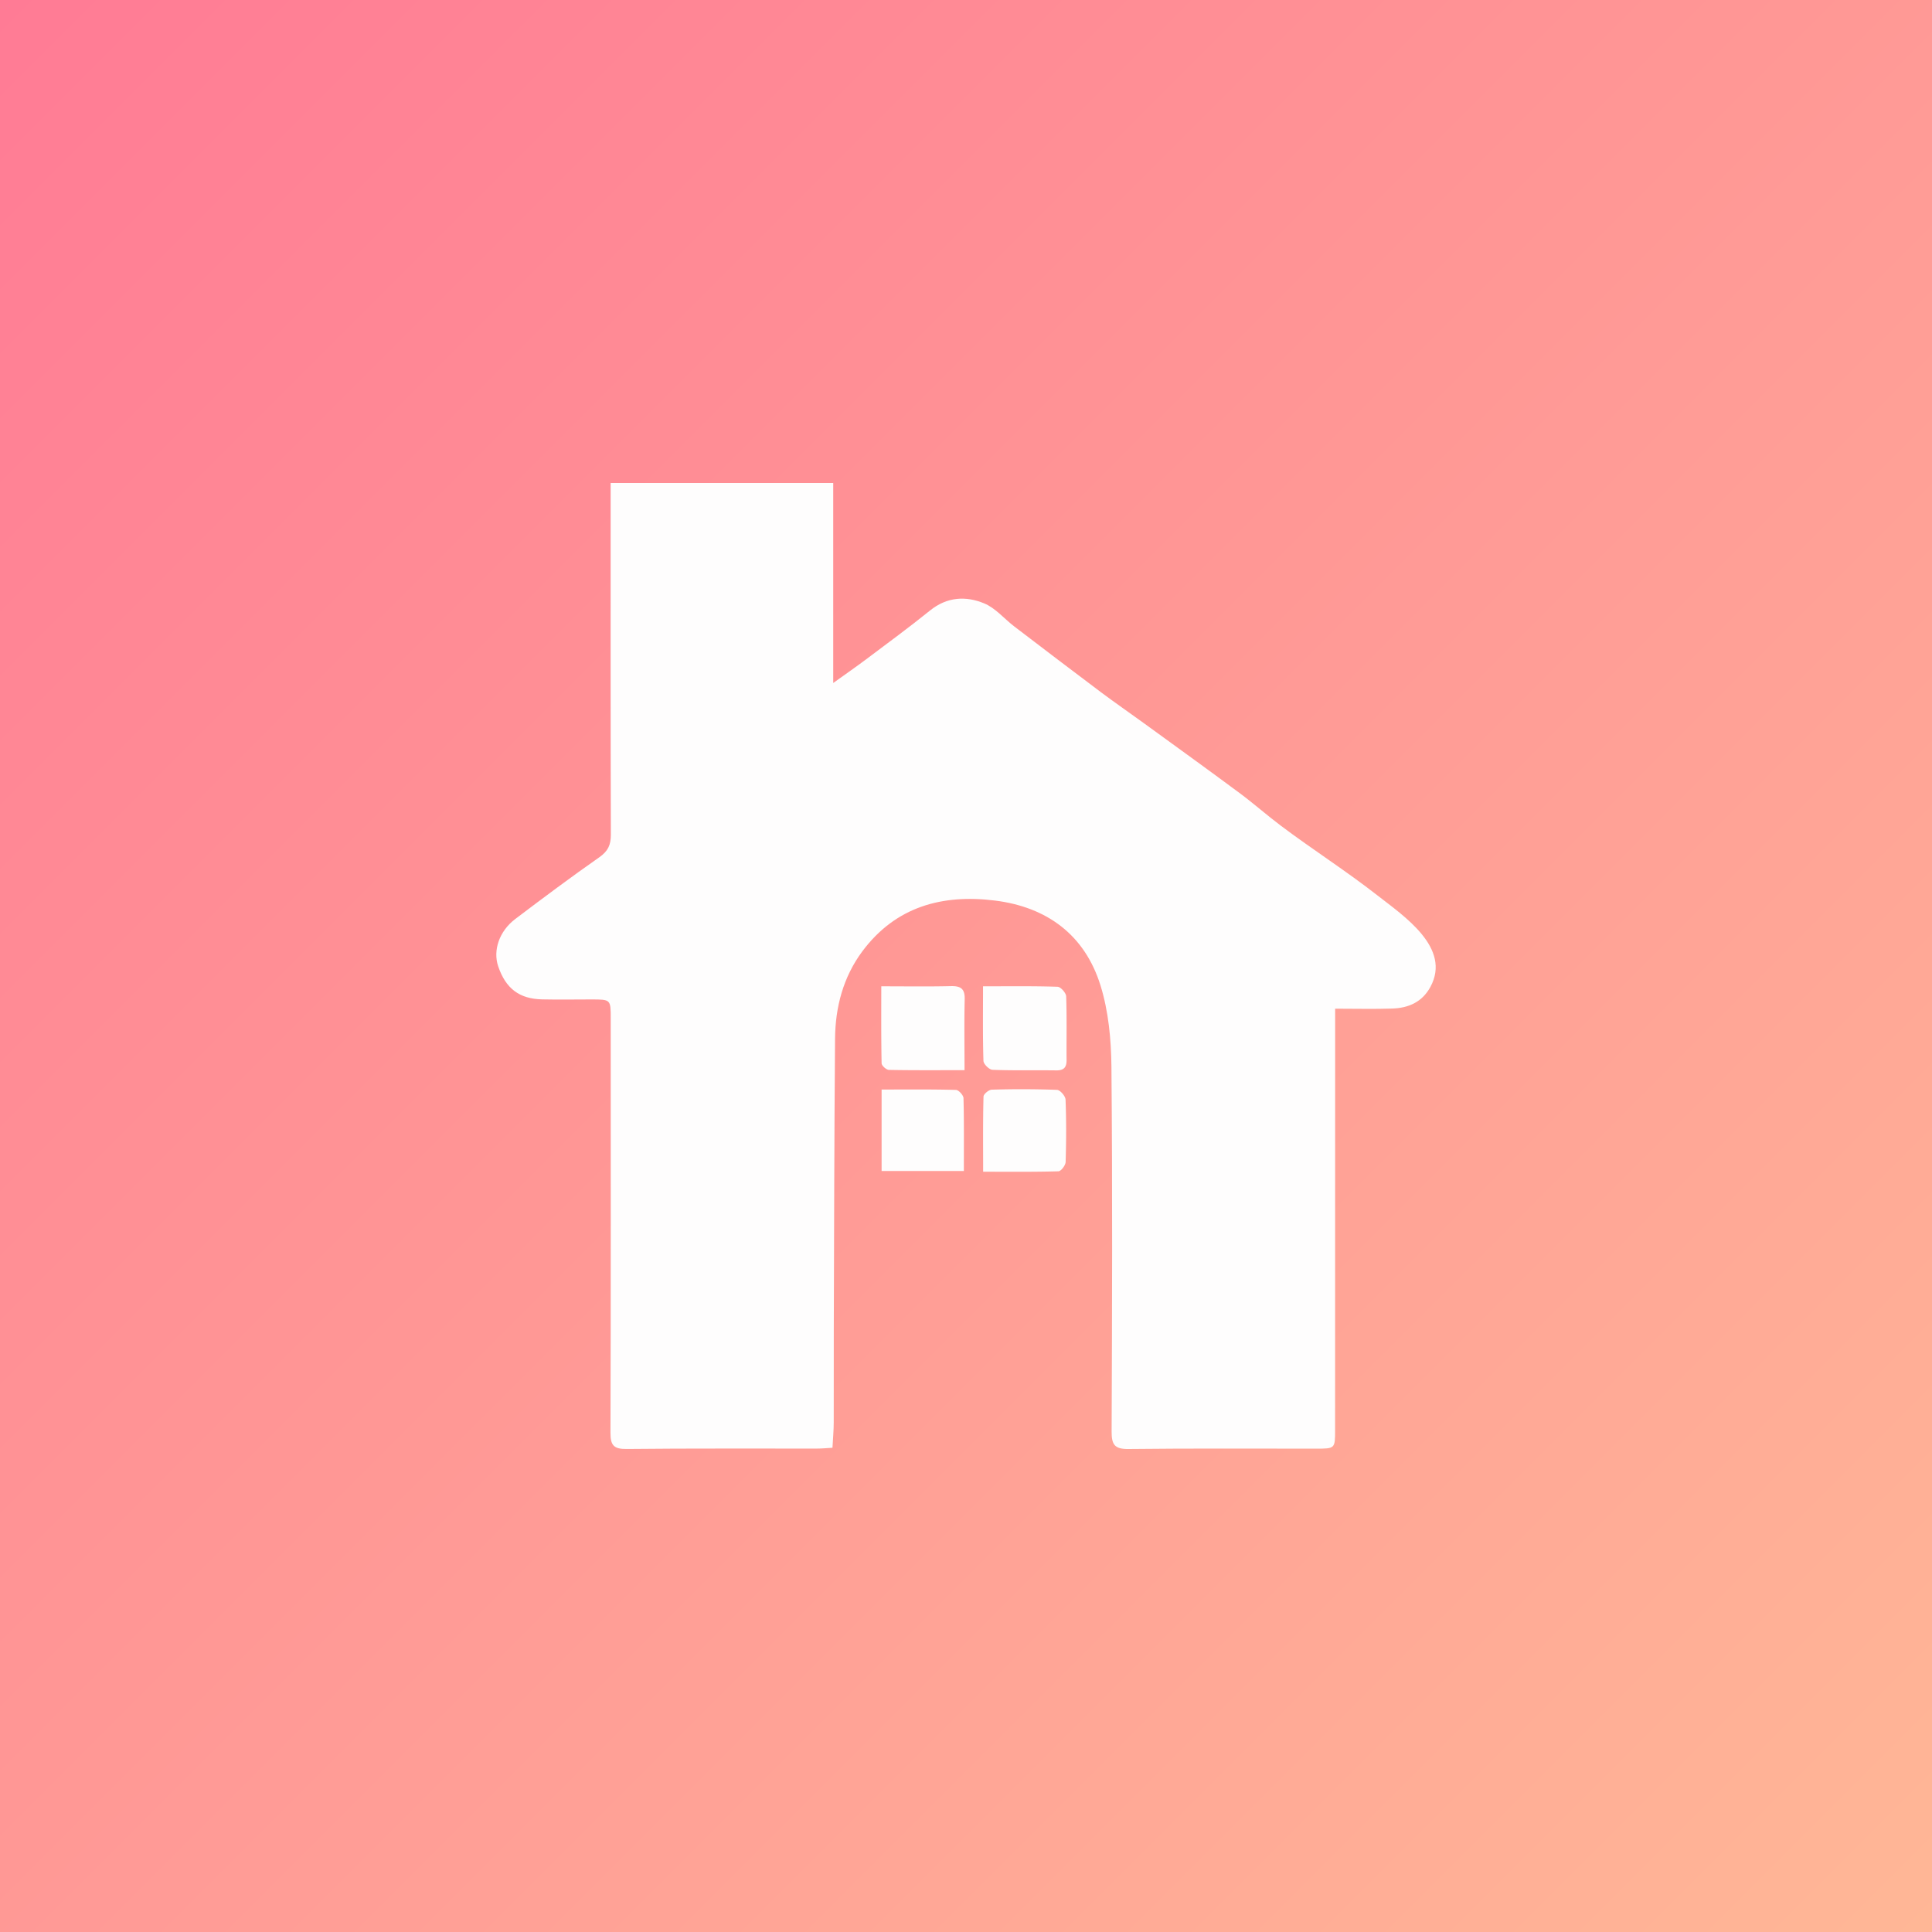
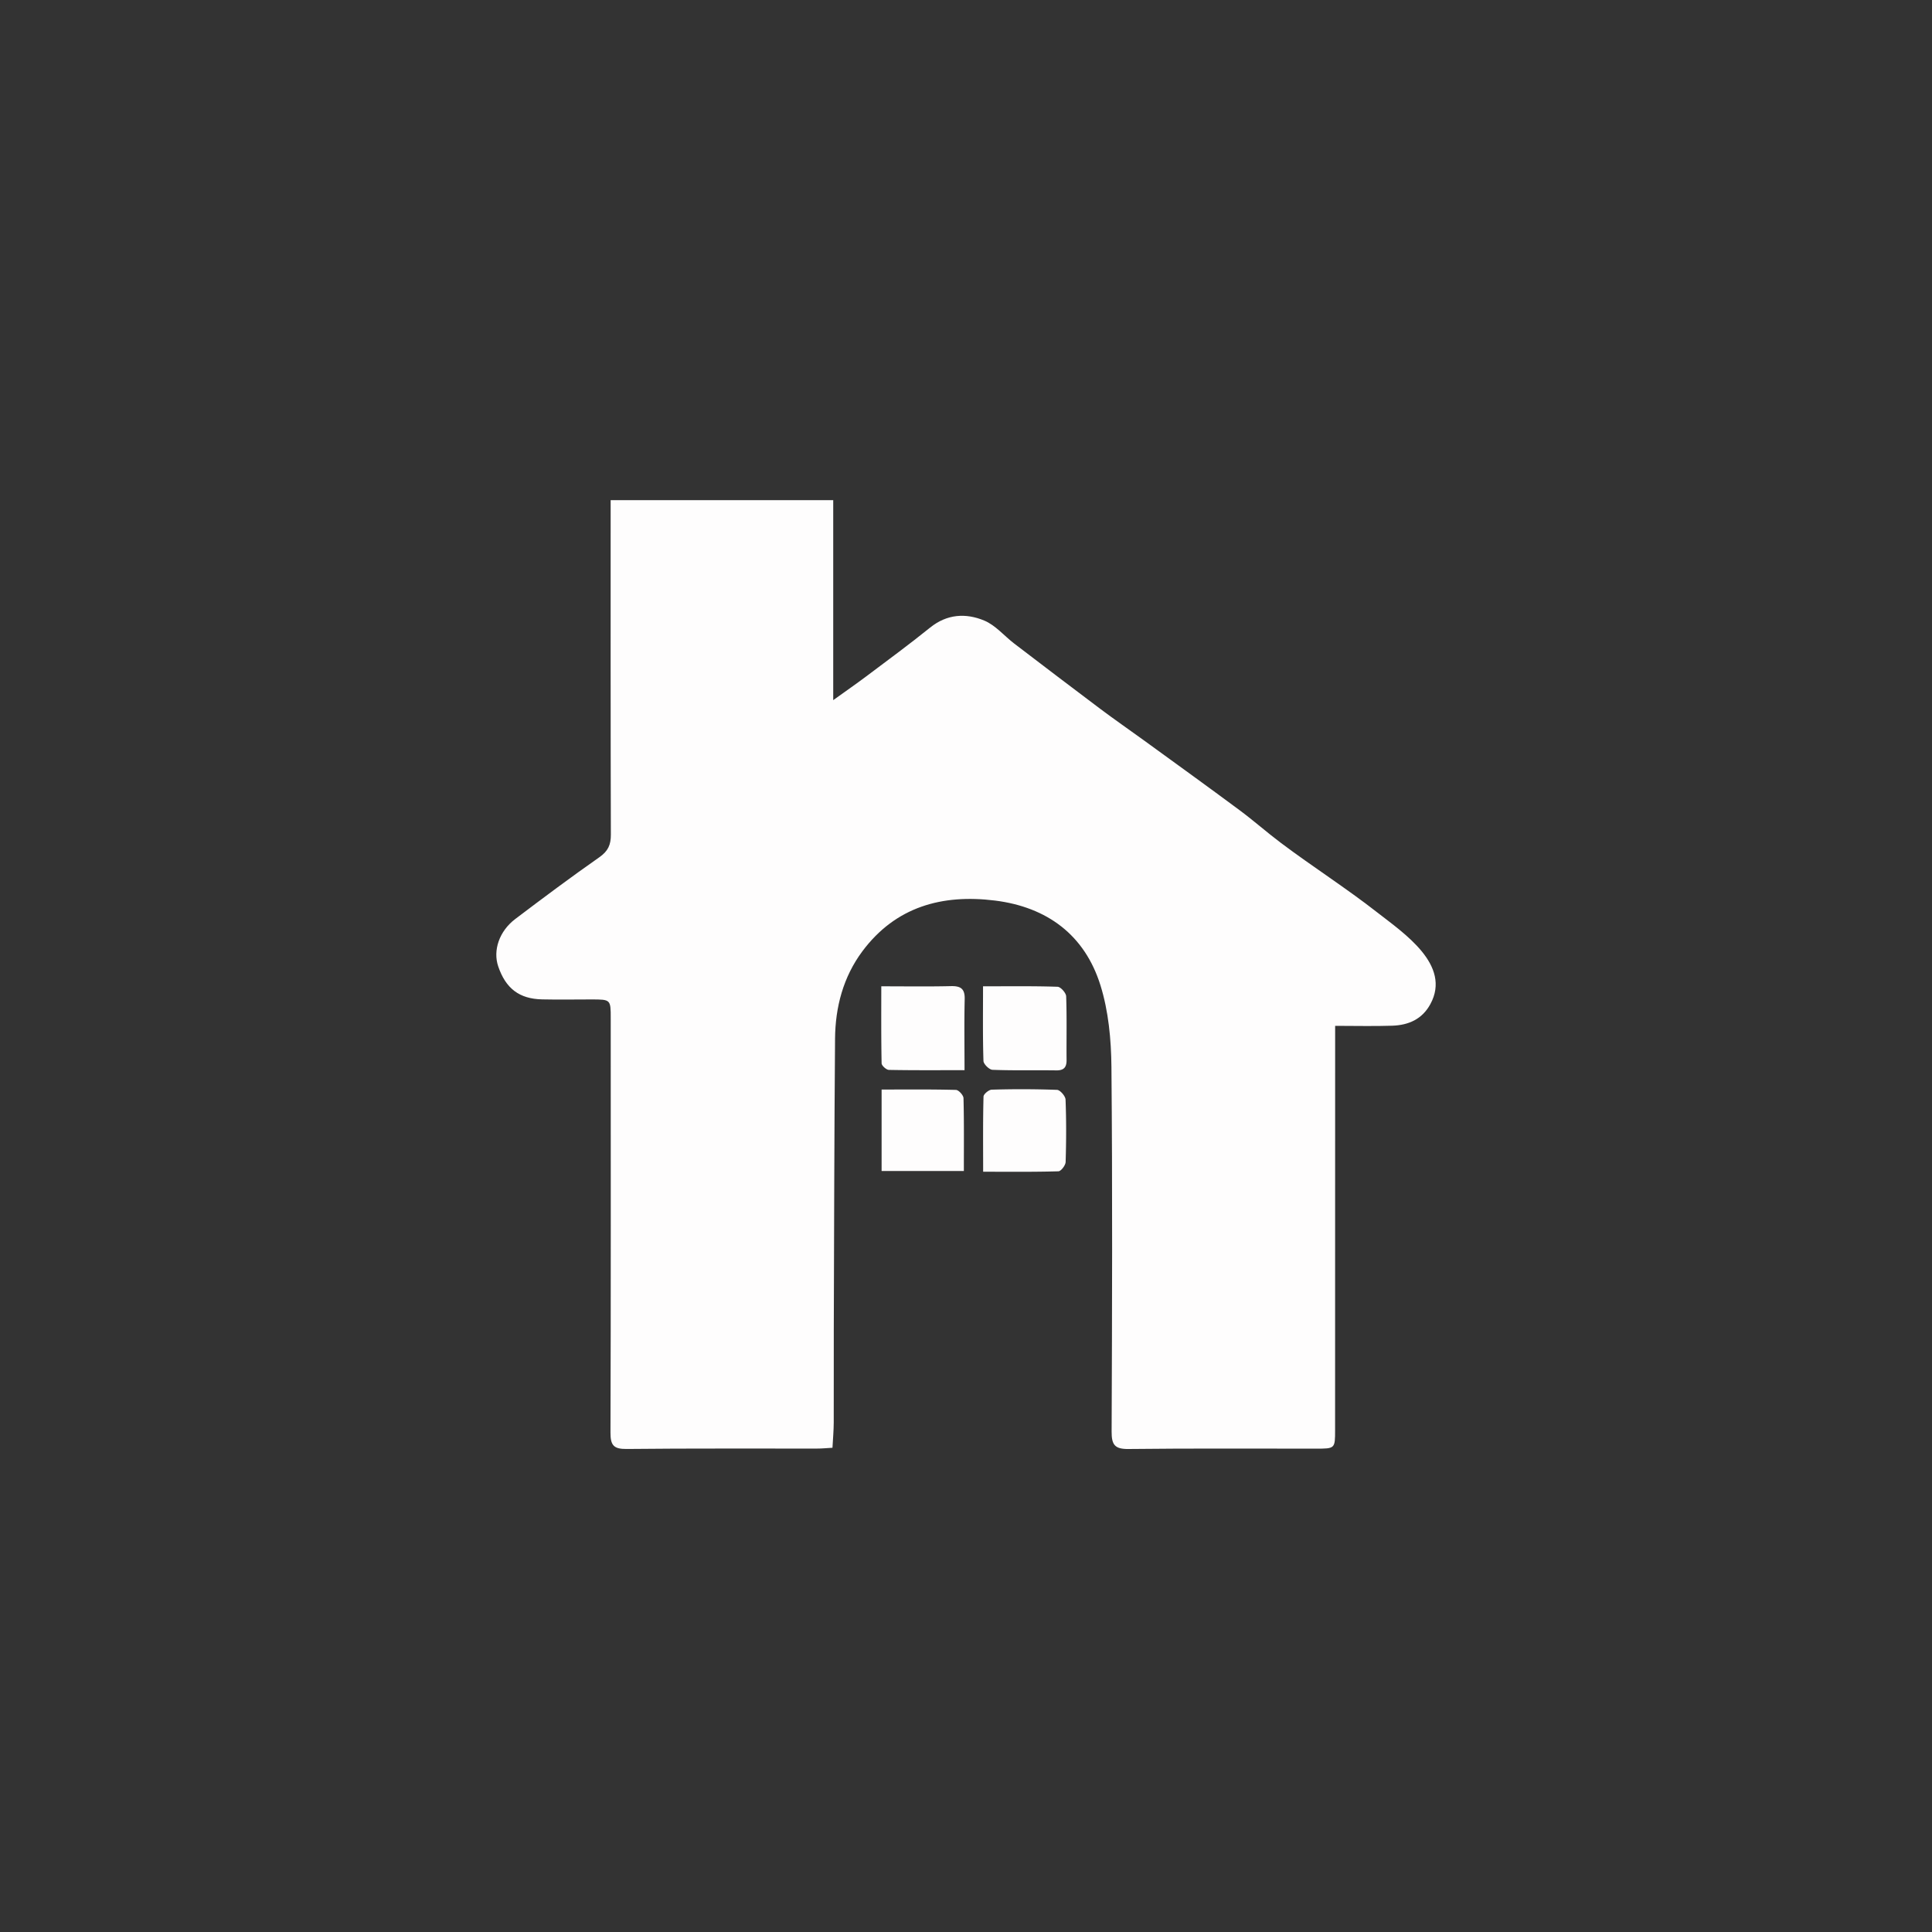
<svg xmlns="http://www.w3.org/2000/svg" version="1.1" id="Layer_1" x="0" y="0" viewBox="0 0 72 72" xml:space="preserve">
  <rect x="0" y="0" width="72" height="72" fill="#333333" stroke="none" />
  <style>.st1{fill:#fefdfd}</style>
  <linearGradient id="SVGID_1_" gradientUnits="userSpaceOnUse" x1="0" y1="0" x2="72" y2="72">
    <stop offset="0" stop-color="#ff7b95" />
    <stop offset="1" stop-color="#ffb796" />
  </linearGradient>
-   <path fill="url(#SVGID_1_)" d="M0 0h72v72H0z" />
-   <path class="st1" d="M49.757 37.591v.741l-.002 14.955c0 .7 0 .7-.713.7-2.33 0-4.66-.013-6.988.013-.51.006-.629-.158-.627-.646.018-4.534.034-9.068-.007-13.601-.01-1.015-.109-2.071-.409-3.033-.586-1.88-1.993-2.917-3.932-3.159-1.965-.244-3.7.226-4.942 1.892-.713.959-1.007 2.078-1.017 3.256-.03 3.612-.034 7.224-.047 10.836-.004 1.156.003 2.312-.002 3.468-.001.302-.029.603-.047.941-.22.013-.397.03-.574.03-2.365.003-4.731-.01-7.097.015-.48.005-.604-.134-.602-.61.016-5.148.01-10.296.009-15.443 0-.698-.001-.699-.715-.7-.614 0-1.228.012-1.842-.002-.852-.018-1.358-.408-1.637-1.233-.2-.593.038-1.309.636-1.762 1.034-.783 2.073-1.56 3.135-2.303.324-.227.43-.462.428-.844-.012-4.154-.008-8.308-.008-12.463V18h8.295v7.453c.473-.34.857-.605 1.23-.885.798-.6 1.604-1.192 2.38-1.818.632-.51 1.335-.547 2.017-.263.42.174.745.572 1.12.859 1.068.815 2.136 1.63 3.21 2.436.534.4 1.084.78 1.624 1.172 1.186.862 2.376 1.72 3.554 2.594.53.393 1.025.832 1.552 1.228 1.164.875 2.43 1.683 3.59 2.59.985.77 2.77 1.954 1.978 3.413-.308.569-.82.787-1.423.807-.682.023-1.364.005-2.127.005z" />
+   <path class="st1" d="M49.757 37.591v.741l-.002 14.955c0 .7 0 .7-.713.7-2.33 0-4.66-.013-6.988.013-.51.006-.629-.158-.627-.646.018-4.534.034-9.068-.007-13.601-.01-1.015-.109-2.071-.409-3.033-.586-1.88-1.993-2.917-3.932-3.159-1.965-.244-3.7.226-4.942 1.892-.713.959-1.007 2.078-1.017 3.256-.03 3.612-.034 7.224-.047 10.836-.004 1.156.003 2.312-.002 3.468-.001.302-.029.603-.047.941-.22.013-.397.03-.574.03-2.365.003-4.731-.01-7.097.015-.48.005-.604-.134-.602-.61.016-5.148.01-10.296.009-15.443 0-.698-.001-.699-.715-.7-.614 0-1.228.012-1.842-.002-.852-.018-1.358-.408-1.637-1.233-.2-.593.038-1.309.636-1.762 1.034-.783 2.073-1.56 3.135-2.303.324-.227.43-.462.428-.844-.012-4.154-.008-8.308-.008-12.463h8.295v7.453c.473-.34.857-.605 1.23-.885.798-.6 1.604-1.192 2.38-1.818.632-.51 1.335-.547 2.017-.263.42.174.745.572 1.12.859 1.068.815 2.136 1.63 3.21 2.436.534.4 1.084.78 1.624 1.172 1.186.862 2.376 1.72 3.554 2.594.53.393 1.025.832 1.552 1.228 1.164.875 2.43 1.683 3.59 2.59.985.77 2.77 1.954 1.978 3.413-.308.569-.82.787-1.423.807-.682.023-1.364.005-2.127.005z" />
  <path class="st1" d="M32.843 36.757c.912 0 1.753.013 2.594-.007.363-.008.524.095.514.485-.02.861-.006 1.723-.006 2.647-.99 0-1.905.008-2.82-.01-.095-.003-.268-.158-.27-.245-.019-.968-.012-1.937-.012-2.87zM36.635 36.757c.985 0 1.882-.013 2.778.017.115.004.315.228.32.356.028.79.008 1.584.015 2.376.002.273-.104.388-.384.384-.792-.011-1.585.01-2.376-.021-.122-.005-.333-.212-.337-.331-.029-.897-.016-1.796-.016-2.78zM32.855 43.64v-3.036c.946 0 1.859-.01 2.77.014.101.002.28.198.282.308.023.893.013 1.788.013 2.713h-3.065zM36.639 43.667c0-.973-.01-1.888.014-2.801.002-.092.197-.254.306-.257a36.71 36.71 0 012.433.007c.115.004.313.232.318.362.03.775.027 1.551.003 2.326-.004.124-.172.345-.27.347-.913.027-1.827.016-2.804.016z" />
</svg>